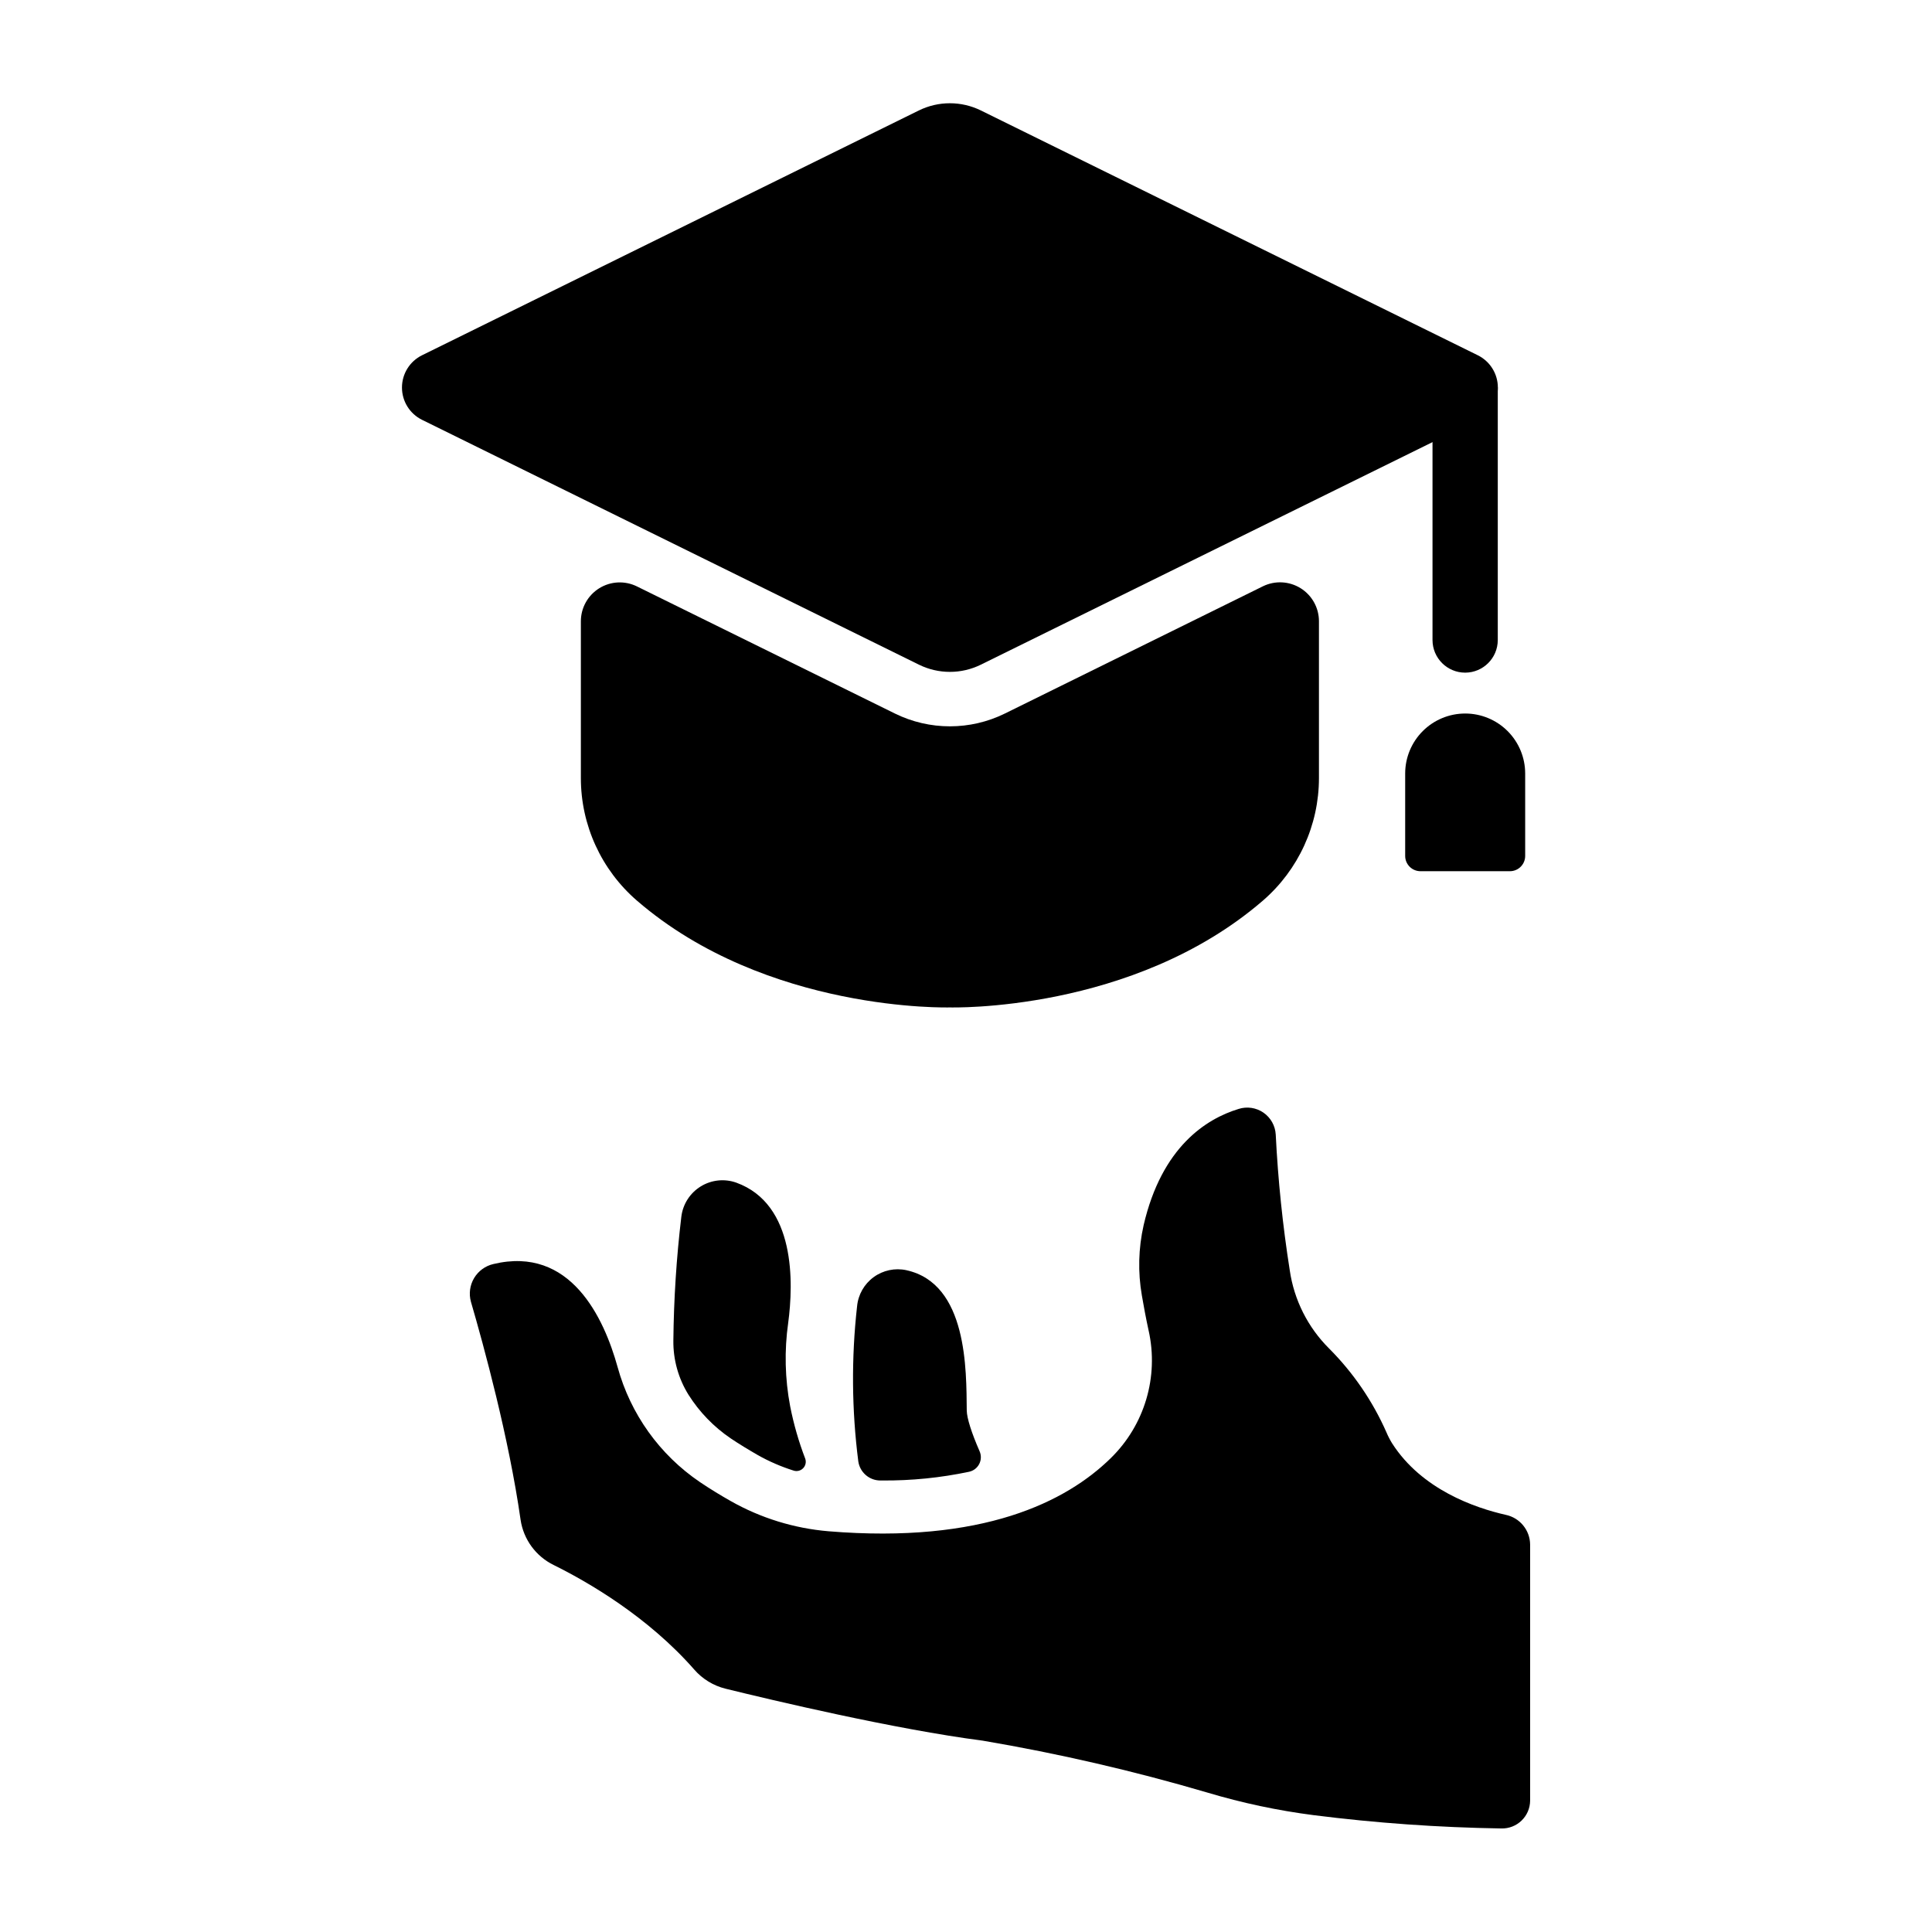
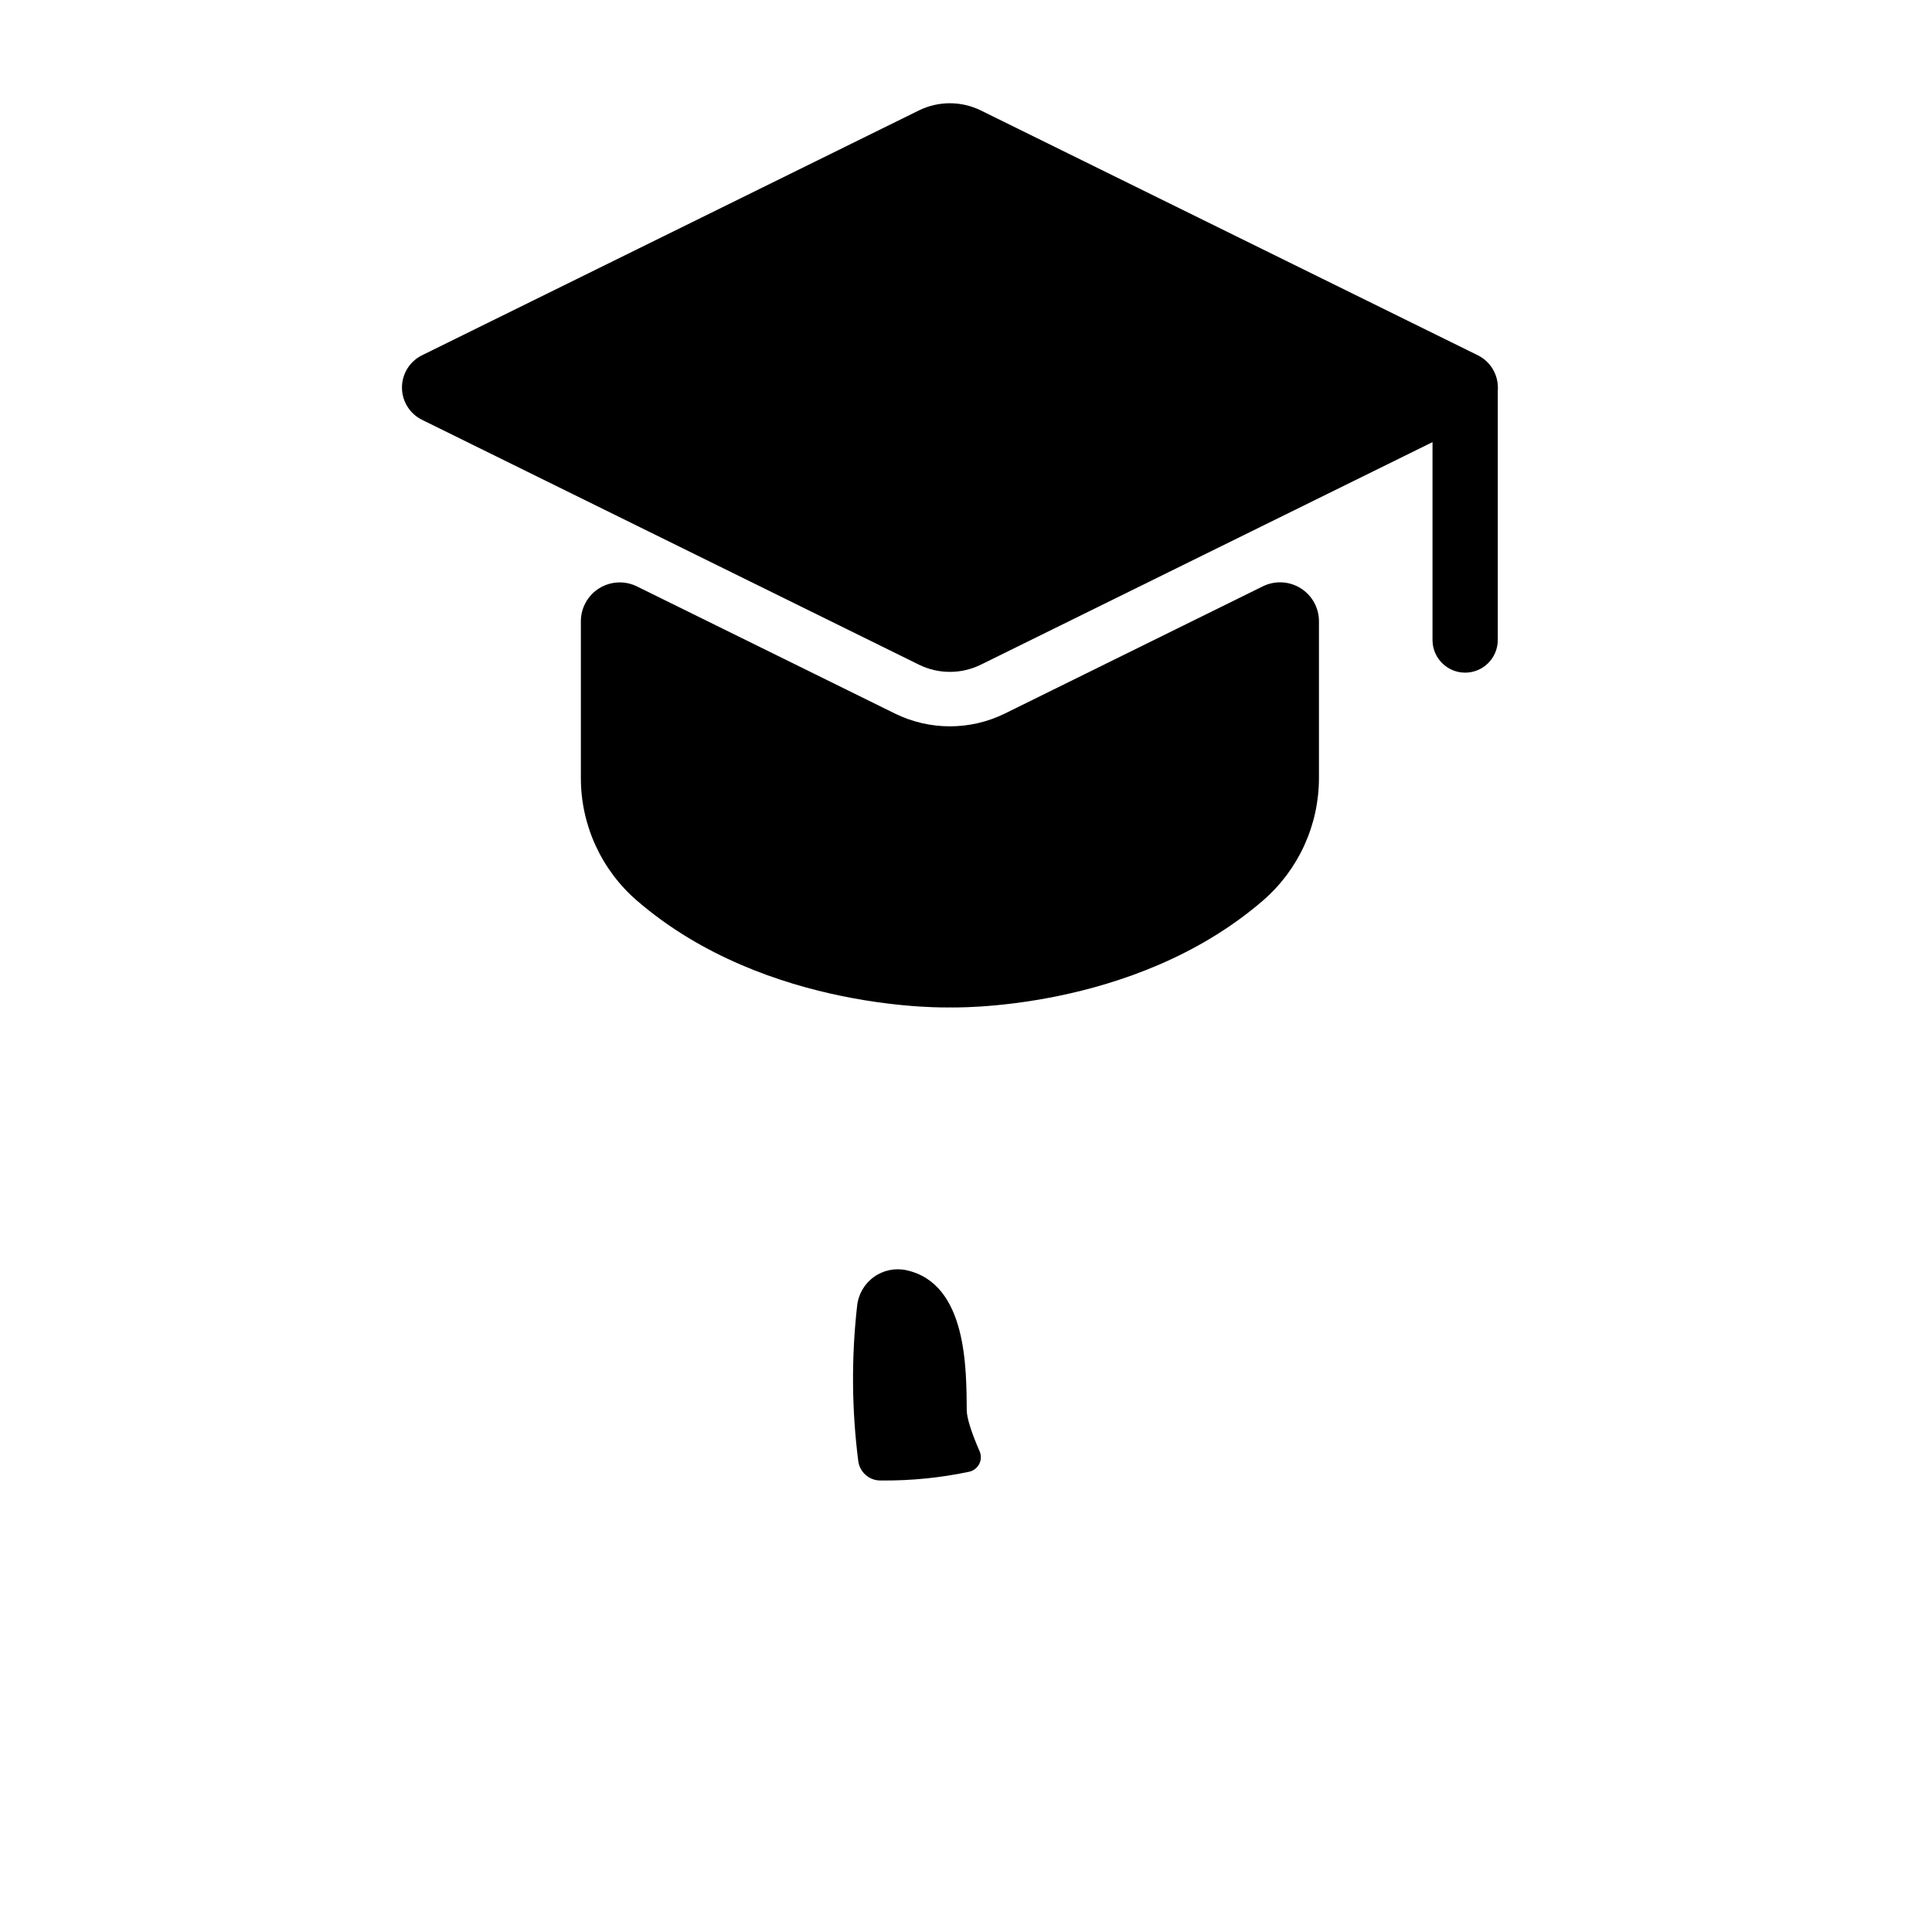
<svg xmlns="http://www.w3.org/2000/svg" fill="#000000" width="800px" height="800px" version="1.1" viewBox="144 144 512 512">
  <g>
    <path d="m387.51 173.27-131.66 64.875c-3.262 1.605-5.324 4.922-5.324 8.559 0 3.633 2.062 6.949 5.324 8.555l131.66 64.875c5.184 2.559 11.262 2.559 16.441 0l131.67-64.875h0.004c3.258-1.605 5.324-4.922 5.324-8.555 0-3.637-2.066-6.953-5.324-8.559l-131.69-64.875c-5.18-2.543-11.242-2.543-16.422 0z" />
    <path d="m532.29 322.26c-4.785 0-8.66-3.875-8.66-8.66v-66.93h17.297v66.973-0.004c-0.02 4.762-3.879 8.609-8.637 8.621z" />
-     <path d="m532.29 333.09c4.215 0 8.262 1.676 11.242 4.656 2.984 2.984 4.656 7.027 4.656 11.246v21.836c0 2.238-1.812 4.051-4.051 4.051h-23.695c-2.238 0-4.055-1.812-4.055-4.051v-21.855c0.004-4.215 1.684-8.254 4.664-11.23 2.981-2.981 7.023-4.652 11.238-4.652z" />
-     <path d="m337.65 525.19c2.223 1.496 4.633 2.953 7.172 4.418v0.004c3.008 1.691 6.18 3.066 9.469 4.102 0.887 0.301 1.871 0.066 2.531-0.602 0.66-0.664 0.887-1.652 0.578-2.539-1.727-4.504-3.062-9.148-3.996-13.883-1.387-7.293-1.566-14.77-0.523-22.121 1.398-10.461 2.066-31.438-13.777-37.164h0.004c-3.137-1.105-6.602-0.73-9.426 1.02-2.828 1.75-4.707 4.684-5.117 7.984-1.301 10.898-2.004 21.859-2.117 32.836-0.066 5.078 1.328 10.07 4.016 14.387 2.894 4.582 6.703 8.516 11.188 11.559z" />
    <path d="m400.82 534.03c1.16-0.25 2.148-1.008 2.688-2.066 0.539-1.059 0.57-2.301 0.086-3.387-2.098-4.801-3.367-8.746-3.394-10.773-0.117-10.648 0.254-33.613-15.988-37.184v-0.004c-3.027-0.656-6.191 0.012-8.691 1.84s-4.098 4.641-4.387 7.727c-1.531 13.66-1.422 27.457 0.324 41.09 0.414 2.894 2.883 5.051 5.805 5.07h0.531c7.738 0.062 15.457-0.715 23.027-2.312z" />
-     <path d="m268.8 488.98c3.414 11.711 10.047 35.984 13.156 57.75v0.004c0.766 5.223 4.066 9.727 8.816 12.031 9.23 4.574 24.934 13.699 37.207 27.68v0.004c2.172 2.496 5.062 4.266 8.273 5.066 12.438 3.059 44.82 10.746 68.18 13.777h0.004c20.113 3.414 40.008 8.012 59.582 13.773 9.18 2.746 18.566 4.738 28.07 5.965 16.523 2.094 33.148 3.273 49.801 3.531 1.988 0.047 3.91-0.703 5.336-2.082 1.43-1.379 2.25-3.273 2.273-5.258v-67.898c-0.035-3.809-2.719-7.086-6.445-7.871-8.207-1.859-22.27-6.711-30.102-18.914v0.004c-0.586-0.945-1.098-1.93-1.527-2.953-3.648-8.273-8.797-15.805-15.184-22.211-5.633-5.594-9.297-12.863-10.438-20.723-1.879-11.922-3.121-23.938-3.719-35.992-0.133-2.336-1.336-4.477-3.258-5.805-1.926-1.324-4.356-1.688-6.586-0.977-8.551 2.609-20.348 10.016-25.172 30.828h0.004c-1.383 6.113-1.539 12.438-0.465 18.609 0.473 2.766 1.074 6.004 1.789 9.297h0.004c2.734 12.242-1.059 25.031-10.027 33.801-11.809 11.582-33.949 22.742-74.785 19.387-9.125-0.766-17.98-3.496-25.949-8.012-2.59-1.465-5.352-3.141-8.148-5.019h0.004c-10.68-7.238-18.422-18.059-21.828-30.504-3.609-13-12.477-32.188-32.914-27.285-2.141 0.492-3.988 1.84-5.113 3.727-1.125 1.887-1.426 4.152-0.84 6.269z" />
    <path d="m410.31 333.09c-9.191 4.527-19.965 4.527-29.156 0l-68.359-33.684c-3.195-1.574-6.973-1.387-9.996 0.492-3.023 1.883-4.863 5.188-4.863 8.75v41.555c0 12.469 5.422 24.32 14.859 32.473 34.441 29.738 82.941 28.301 82.941 28.301s48.453 1.438 82.941-28.301c9.434-8.156 14.855-20.004 14.859-32.473v-41.605c-0.012-3.547-1.848-6.836-4.856-8.715-3.012-1.875-6.773-2.074-9.965-0.523z" />
  </g>
</svg>